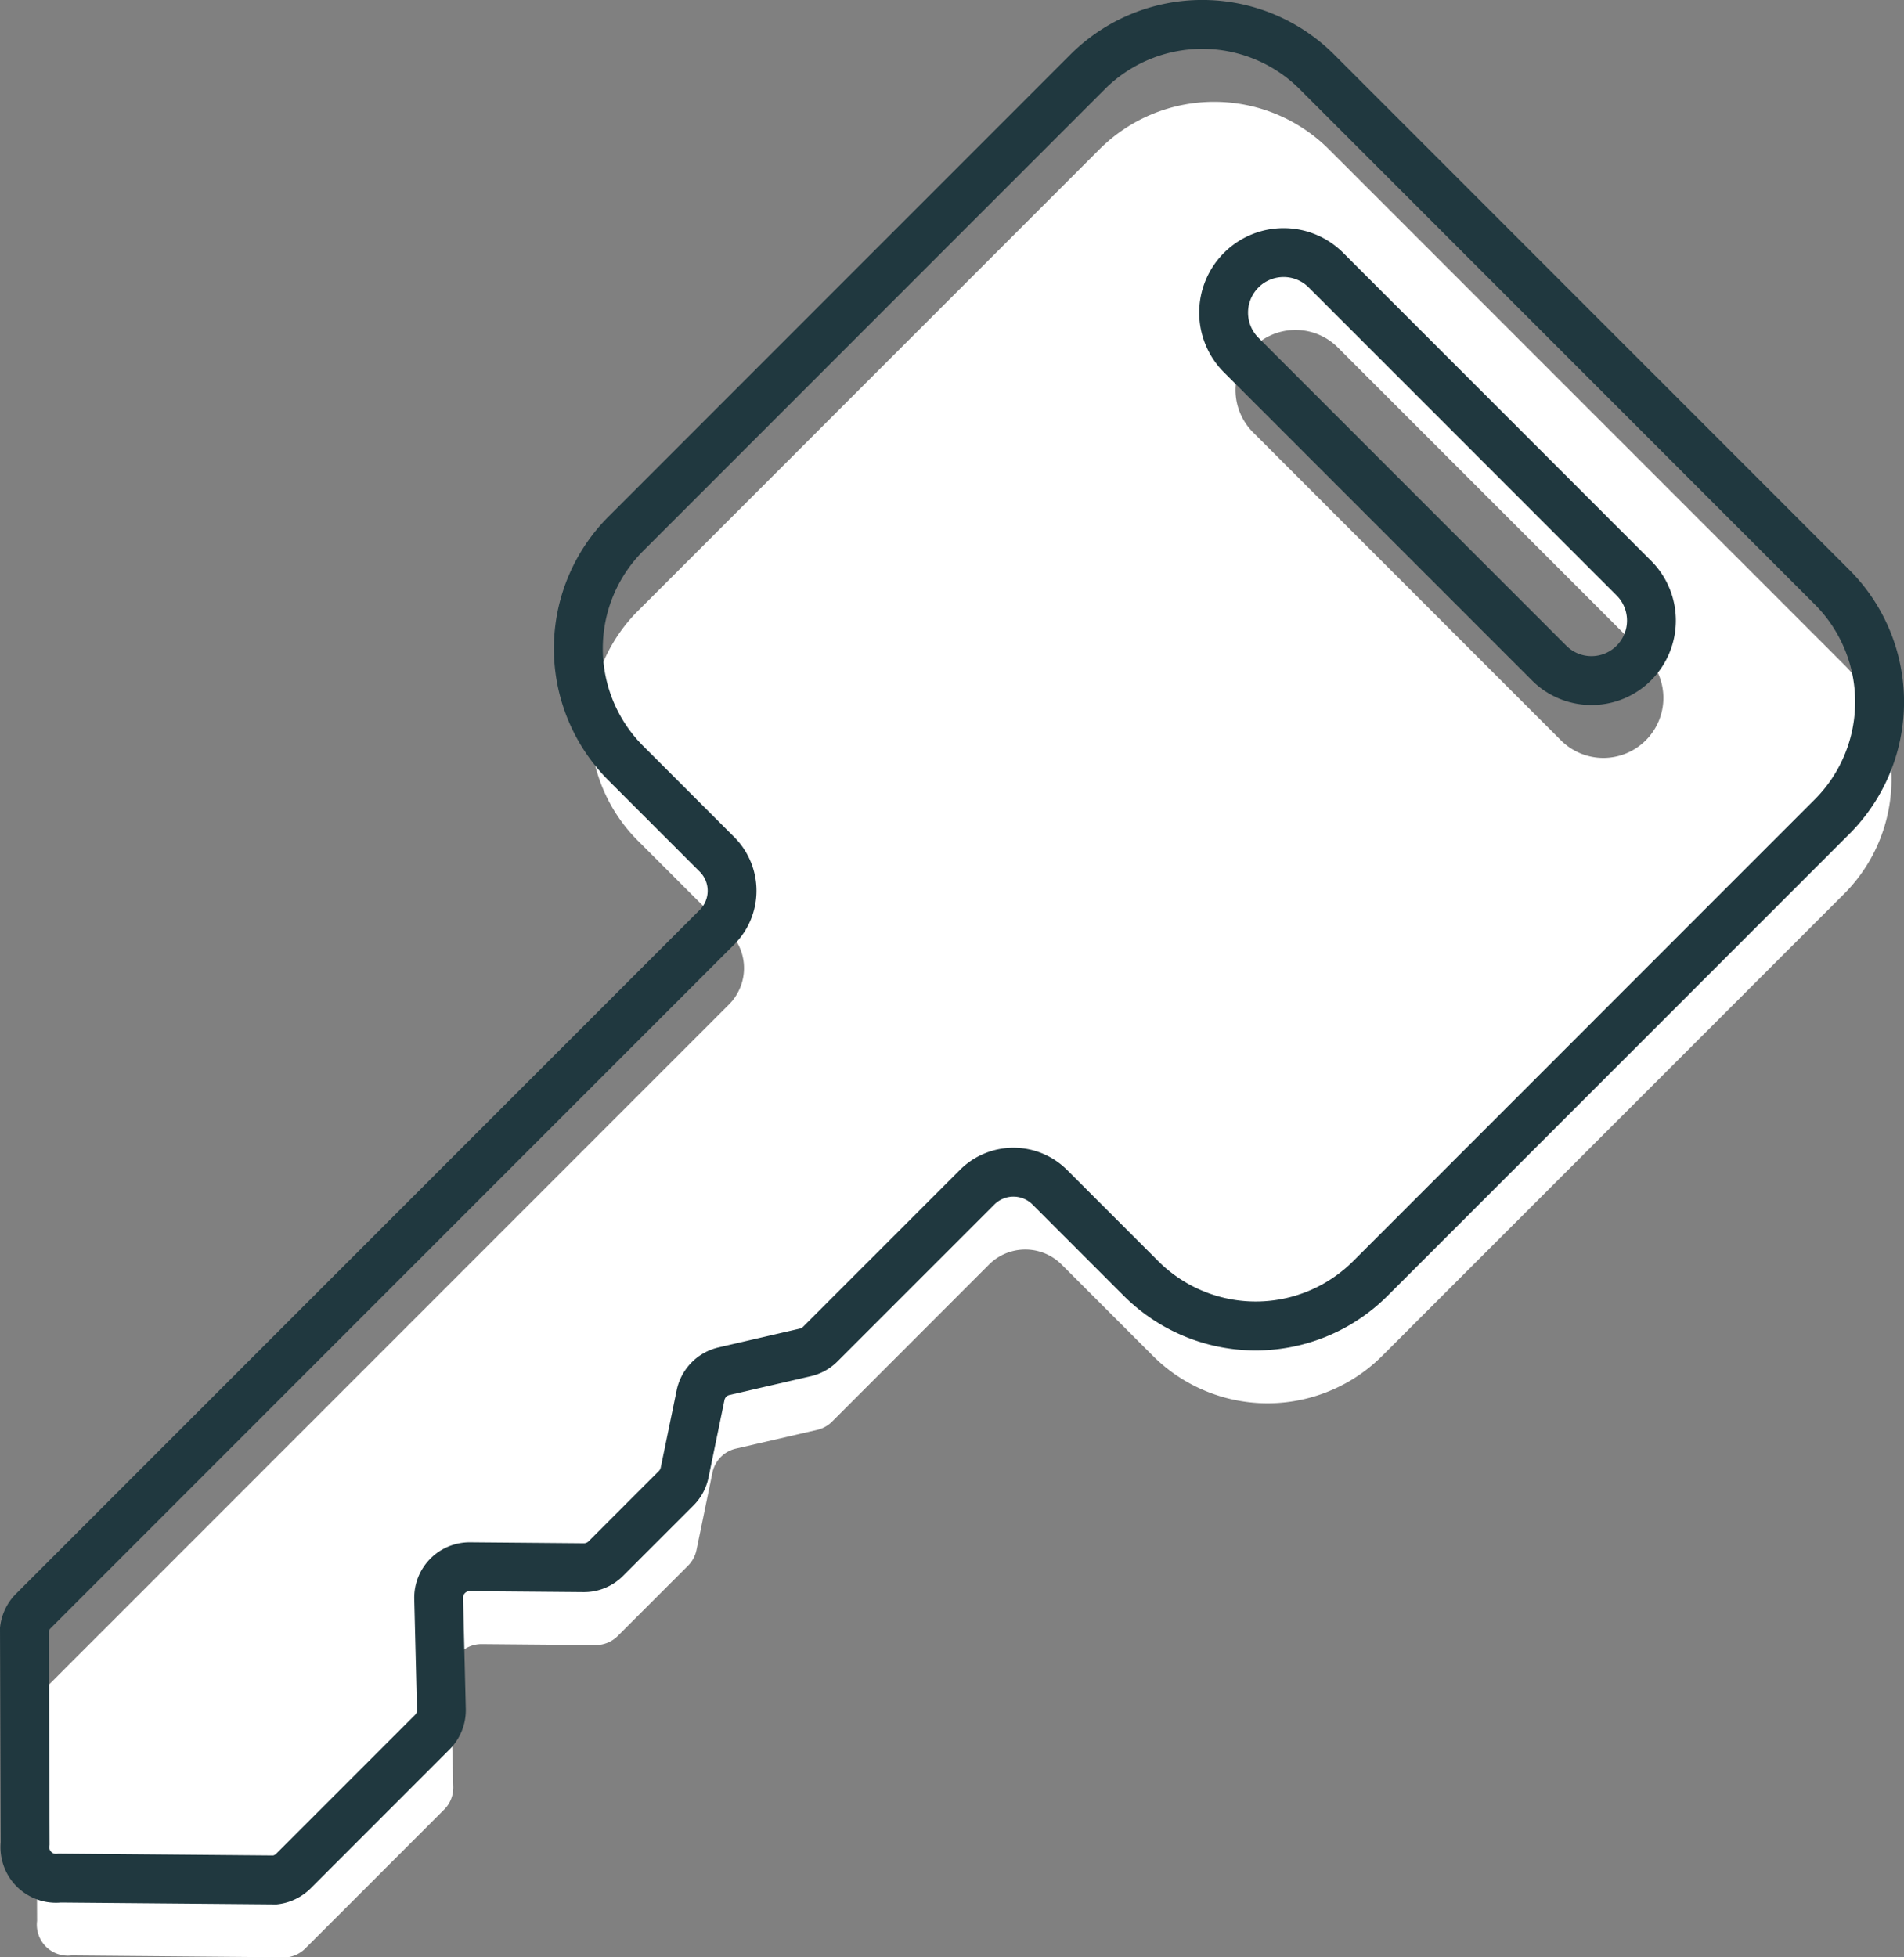
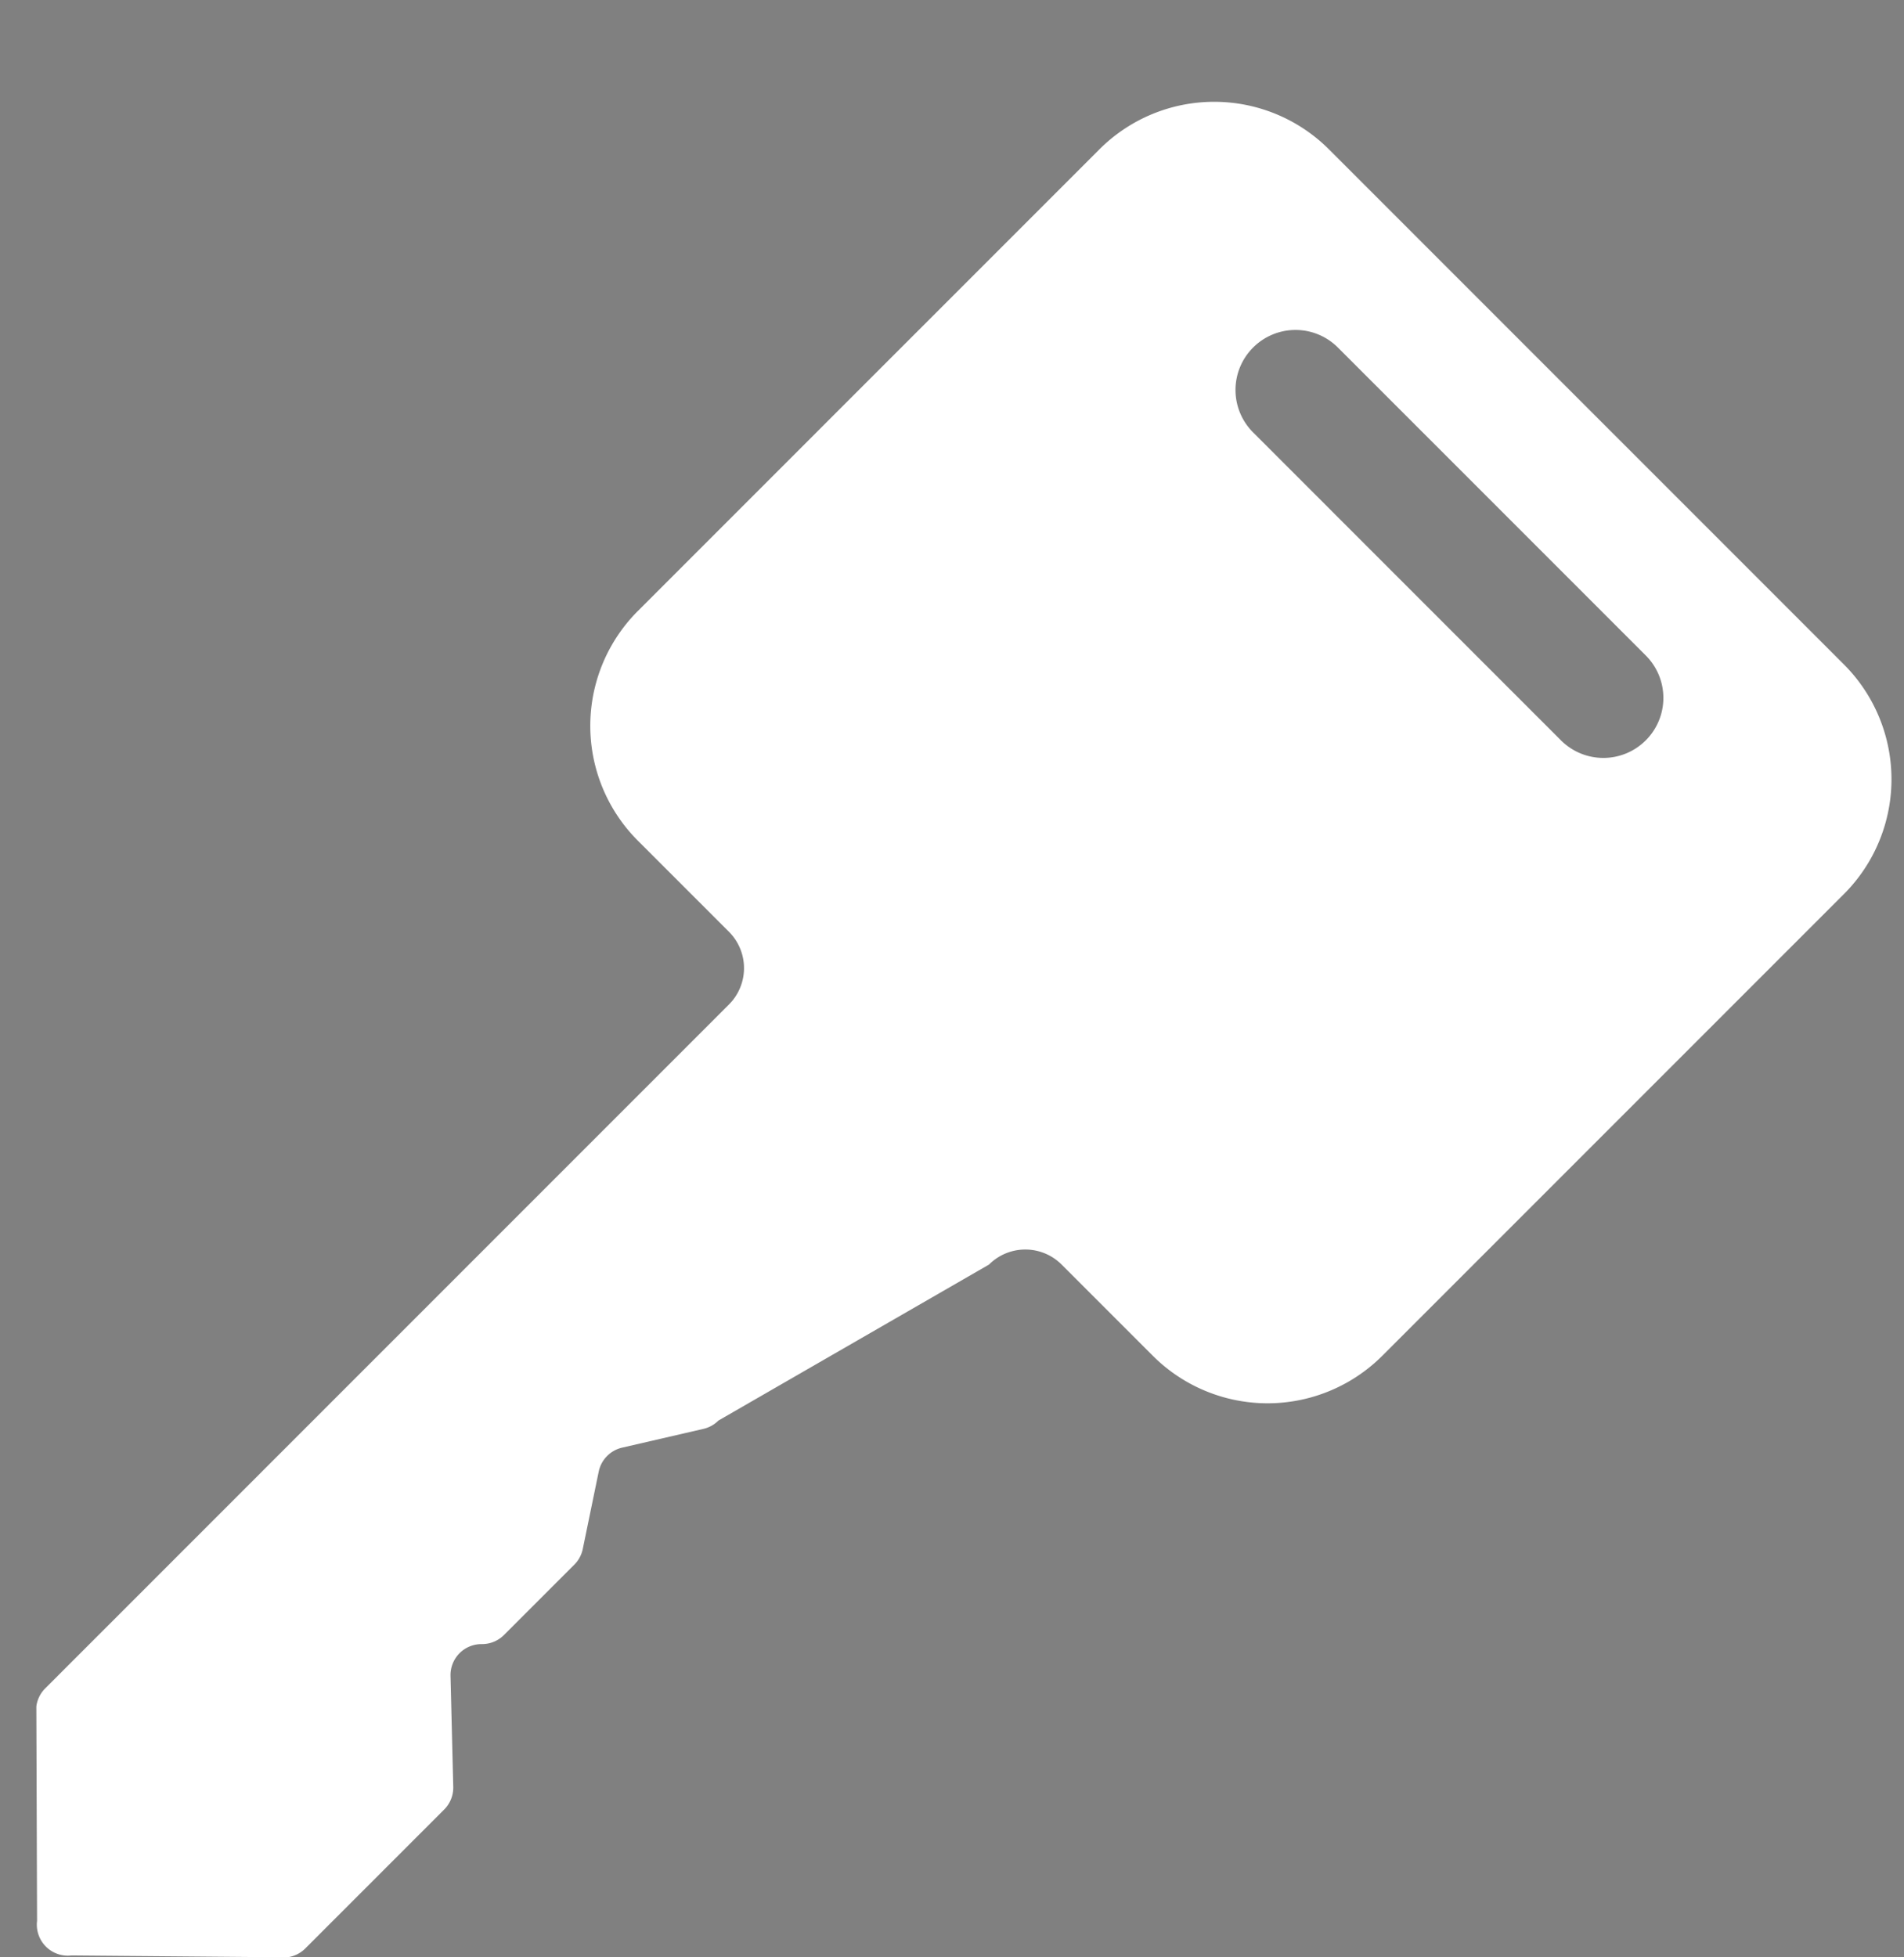
<svg xmlns="http://www.w3.org/2000/svg" width="194.867" height="200.278" viewBox="0 0 194.867 200.278">
  <rect x="0" y="0" width="194.867" height="200.278" fill="#808080" stroke="none" />
  <g id="グループ_6935" data-name="グループ 6935" transform="translate(-775.567 -1478.214)">
    <g id="グループ_6827" data-name="グループ 6827" transform="translate(779.286 1488.63)">
      <g id="グループ_6828" data-name="グループ 6828">
-         <path id="パス_25930" data-name="パス 25930" d="M185,57.573,132.294,4.866a16.613,16.613,0,0,0-23.493,0L61.56,52.107a16.612,16.612,0,0,0,0,23.493l9.328,9.328a5.258,5.258,0,0,1,0,7.436L.905,162.347A3.174,3.174,0,0,0,0,164.2l.075,21.93A3.173,3.173,0,0,0,3.6,189.671l22.059.191a3.171,3.171,0,0,0,1.868-.907l8.889-8.889,5.326-5.326a3.173,3.173,0,0,0,.928-2.322l-.28-11.355a3.173,3.173,0,0,1,3.2-3.251l11.64.1a3.173,3.173,0,0,0,2.271-.929l7.2-7.2a3.169,3.169,0,0,0,.864-1.6l1.632-7.92a3.173,3.173,0,0,1,2.394-2.451l8.327-1.923a3.17,3.17,0,0,0,1.529-.848L97.5,118.979a5.258,5.258,0,0,1,7.436,0l9.328,9.328a16.612,16.612,0,0,0,23.493,0L185,81.066a16.612,16.612,0,0,0,0-23.493m-20.276,7.759-.009.009a6.132,6.132,0,0,1-8.672,0L124.526,33.823a6.132,6.132,0,0,1,0-8.672l.009-.009a6.132,6.132,0,0,1,8.672,0L164.725,56.66a6.132,6.132,0,0,1,0,8.672" fill="#fff" />
+         <path id="パス_25930" data-name="パス 25930" d="M185,57.573,132.294,4.866a16.613,16.613,0,0,0-23.493,0L61.56,52.107a16.612,16.612,0,0,0,0,23.493l9.328,9.328a5.258,5.258,0,0,1,0,7.436L.905,162.347A3.174,3.174,0,0,0,0,164.2l.075,21.93A3.173,3.173,0,0,0,3.6,189.671l22.059.191a3.171,3.171,0,0,0,1.868-.907l8.889-8.889,5.326-5.326a3.173,3.173,0,0,0,.928-2.322l-.28-11.355a3.173,3.173,0,0,1,3.2-3.251a3.173,3.173,0,0,0,2.271-.929l7.2-7.2a3.169,3.169,0,0,0,.864-1.6l1.632-7.92a3.173,3.173,0,0,1,2.394-2.451l8.327-1.923a3.17,3.17,0,0,0,1.529-.848L97.5,118.979a5.258,5.258,0,0,1,7.436,0l9.328,9.328a16.612,16.612,0,0,0,23.493,0L185,81.066a16.612,16.612,0,0,0,0-23.493m-20.276,7.759-.009.009a6.132,6.132,0,0,1-8.672,0L124.526,33.823a6.132,6.132,0,0,1,0-8.672l.009-.009a6.132,6.132,0,0,1,8.672,0L164.725,56.66a6.132,6.132,0,0,1,0,8.672" fill="#fff" />
      </g>
    </g>
    <g id="グループ_6934" data-name="グループ 6934" transform="translate(778.067 1480.714)">
      <g id="グループ_6828-2" data-name="グループ 6828">
-         <path id="パス_25930-2" data-name="パス 25930" d="M25.8,192.363l-22.082-.191c-.166.015-.333.022-.5.022A5.674,5.674,0,0,1-2.426,186L-2.5,164.047l.02-.158a5.7,5.7,0,0,1,1.618-3.31L69.12,90.6a2.761,2.761,0,0,0,0-3.9l-9.328-9.328a19.1,19.1,0,0,1,0-27.029L107.033,3.1a19.1,19.1,0,0,1,27.029,0l52.707,52.707a19.1,19.1,0,0,1,0,27.029l-47.241,47.241a19.1,19.1,0,0,1-27.029,0l-9.328-9.328a2.758,2.758,0,0,0-3.9,0L83.216,136.8a5.665,5.665,0,0,1-2.735,1.516l-8.326,1.923a.675.675,0,0,0-.508.52l-1.632,7.919a5.653,5.653,0,0,1-1.545,2.867l-7.2,7.2a5.635,5.635,0,0,1-4.011,1.662h-.049l-11.646-.1a.673.673,0,0,0-.672.69l.28,11.355a5.7,5.7,0,0,1-1.66,4.151L29.294,190.723a5.7,5.7,0,0,1-3.34,1.622ZM3.461,187.17l22,.19a.675.675,0,0,0,.3-.173l14.216-14.216a.676.676,0,0,0,.2-.492l-.28-11.355a5.673,5.673,0,0,1,5.671-5.813h.049l11.646.1a.668.668,0,0,0,.476-.2l7.2-7.2a.668.668,0,0,0,.183-.339l1.632-7.92a5.689,5.689,0,0,1,4.28-4.383l8.327-1.923a.671.671,0,0,0,.324-.18l16.054-16.054a7.758,7.758,0,0,1,10.971,0l9.328,9.328a14.112,14.112,0,0,0,19.958,0L183.233,79.3a14.112,14.112,0,0,0,0-19.958L130.526,6.633a14.113,14.113,0,0,0-19.958,0L63.327,53.875a14.112,14.112,0,0,0,0,19.957l9.328,9.328a7.767,7.767,0,0,1,0,10.971L2.673,164.114a.677.677,0,0,0-.172.294l.075,21.87-.02.158a.654.654,0,0,0,.162.527.662.662,0,0,0,.5.229.732.732,0,0,0,.088-.005ZM160.38,69.637a8.575,8.575,0,0,1-6.1-2.528L122.758,35.591a8.642,8.642,0,0,1-.015-12.192l.025-.025a8.632,8.632,0,0,1,12.207,0l31.518,31.518a8.642,8.642,0,0,1,0,12.208l-.007.007A8.578,8.578,0,0,1,160.38,69.637ZM126.315,26.9l-.021.021a3.636,3.636,0,0,0,0,5.136l31.518,31.518a3.632,3.632,0,0,0,5.136,0l.007-.007a3.637,3.637,0,0,0,0-5.139L131.439,26.909a3.632,3.632,0,0,0-5.124-.012Z" fill="#20383f" />
-       </g>
+         </g>
    </g>
  </g>
</svg>